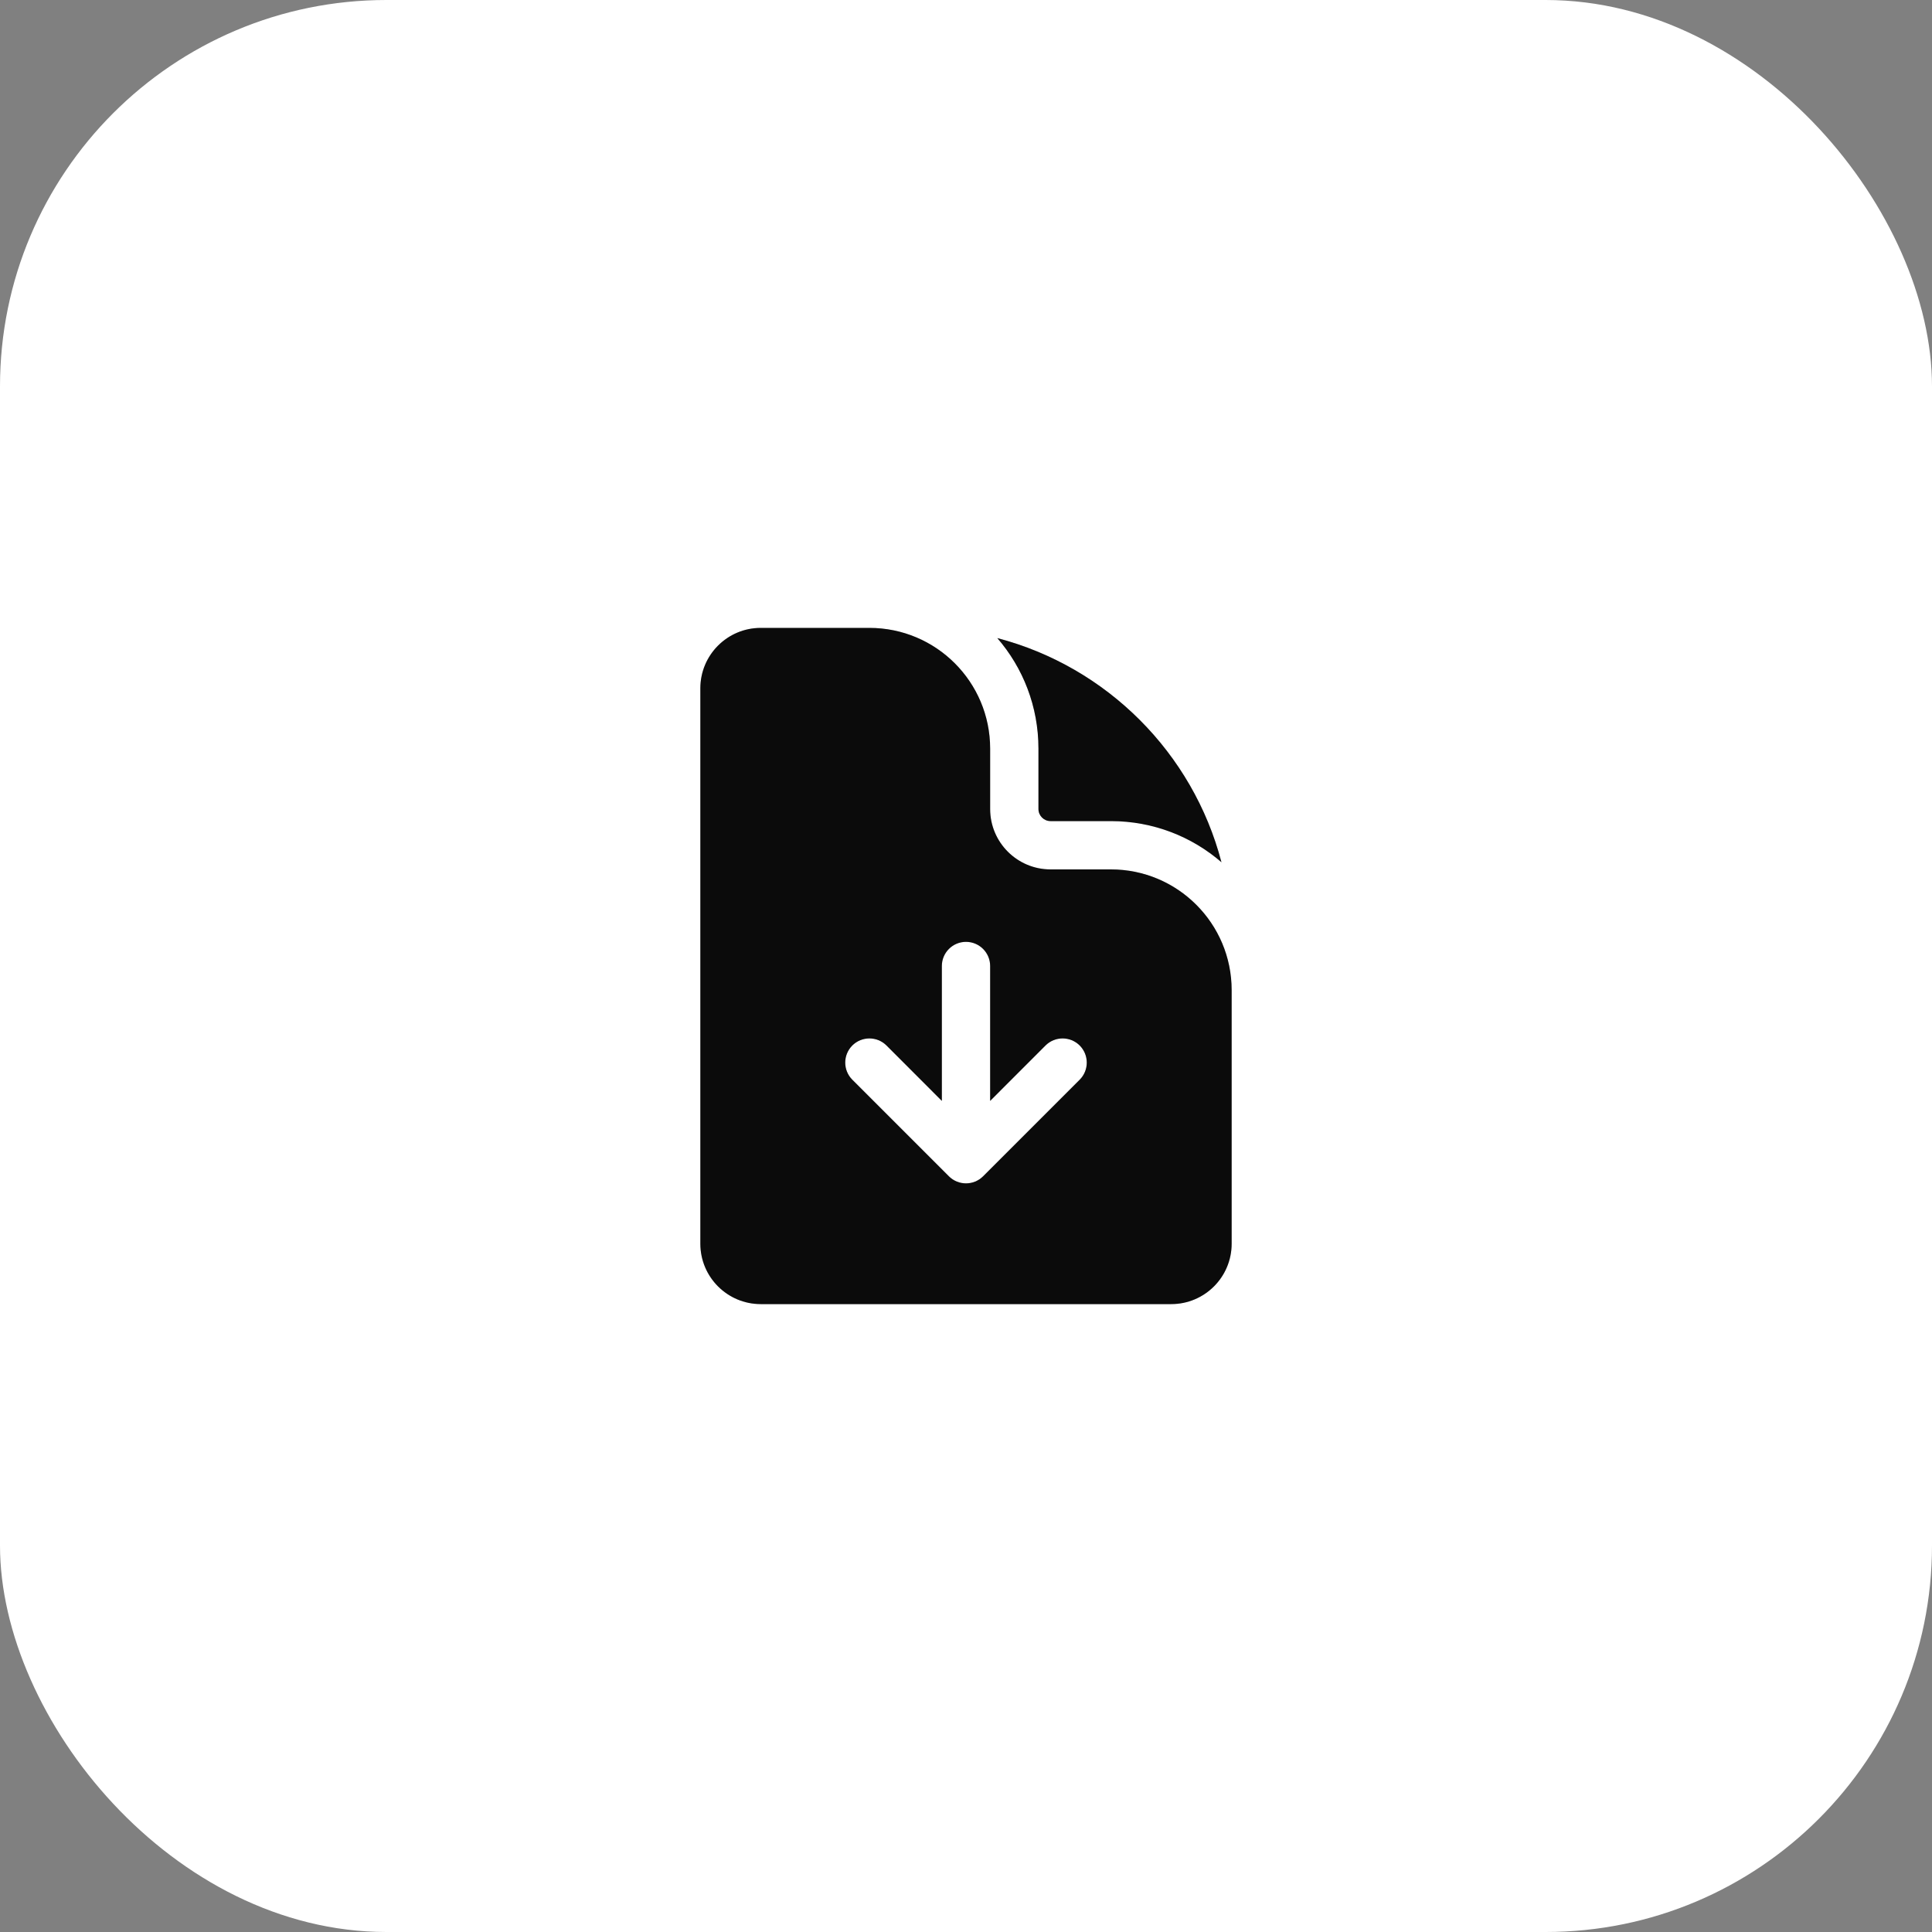
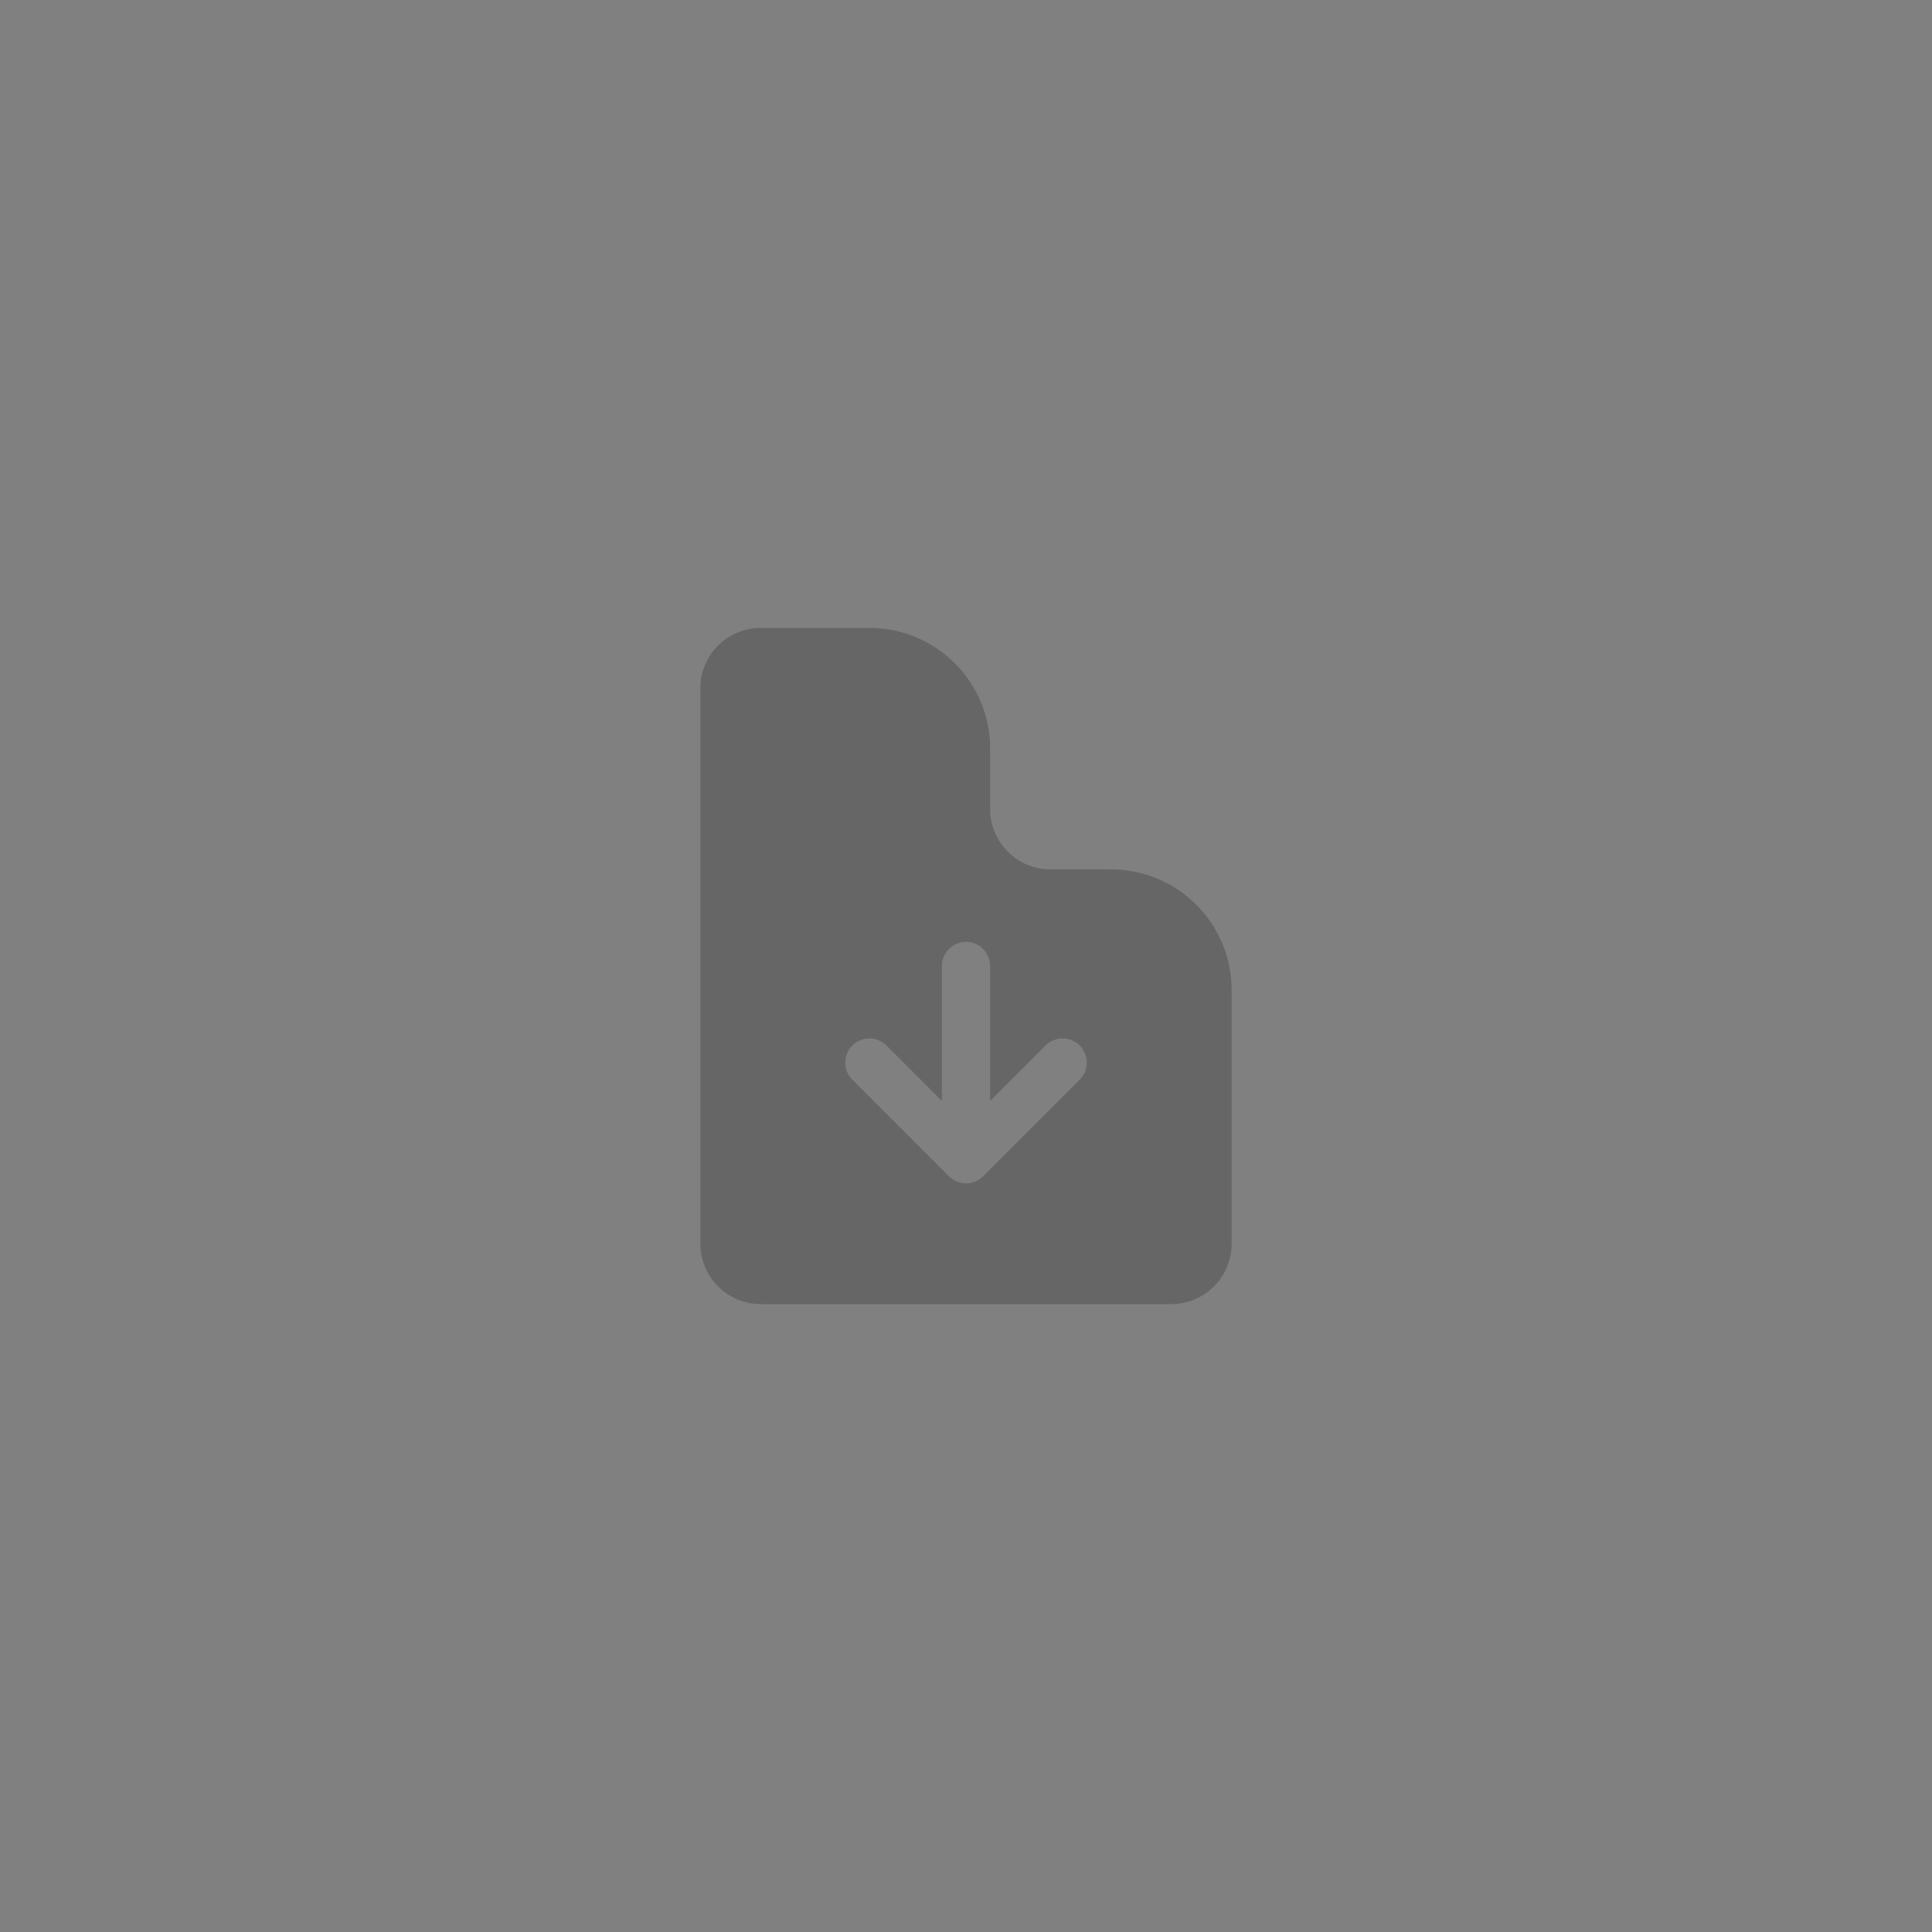
<svg xmlns="http://www.w3.org/2000/svg" width="40" height="40" viewBox="0 0 40 40" fill="none">
  <rect x="0" y="0" width="40" height="40" fill="#808080" stroke="none" />
-   <rect width="40" height="40" rx="8" fill="white" />
-   <path fill-rule="evenodd" clip-rule="evenodd" d="M15.75 13H18C19.381 13 20.5 14.119 20.5 15.5V16.75C20.5 17.44 21.06 18 21.75 18H23C24.381 18 25.5 19.119 25.5 20.5V25.75C25.5 26.44 24.94 27 24.25 27H15.75C15.06 27 14.5 26.44 14.5 25.75V14.25C14.5 13.56 15.06 13 15.75 13ZM19.646 24.354C19.842 24.549 20.158 24.549 20.354 24.354L22.354 22.354C22.549 22.158 22.549 21.842 22.354 21.646C22.158 21.451 21.842 21.451 21.646 21.646L20.5 22.793L20.5 20C20.5 19.724 20.276 19.5 20 19.5C19.724 19.5 19.5 19.724 19.5 20L19.5 22.793L18.354 21.646C18.158 21.451 17.842 21.451 17.646 21.646C17.451 21.842 17.451 22.158 17.646 22.354L19.646 24.354Z" fill="#0E0E0E" />
  <path fill-rule="evenodd" clip-rule="evenodd" d="M15.75 13H18C19.381 13 20.5 14.119 20.5 15.5V16.75C20.5 17.44 21.06 18 21.75 18H23C24.381 18 25.5 19.119 25.5 20.5V25.75C25.5 26.44 24.94 27 24.25 27H15.75C15.06 27 14.5 26.44 14.5 25.75V14.25C14.5 13.56 15.06 13 15.75 13ZM19.646 24.354C19.842 24.549 20.158 24.549 20.354 24.354L22.354 22.354C22.549 22.158 22.549 21.842 22.354 21.646C22.158 21.451 21.842 21.451 21.646 21.646L20.5 22.793L20.5 20C20.5 19.724 20.276 19.5 20 19.5C19.724 19.5 19.5 19.724 19.5 20L19.5 22.793L18.354 21.646C18.158 21.451 17.842 21.451 17.646 21.646C17.451 21.842 17.451 22.158 17.646 22.354L19.646 24.354Z" fill="black" fill-opacity="0.2" />
-   <path d="M21.5 15.5C21.5 14.625 21.179 13.824 20.648 13.211C22.913 13.803 24.698 15.587 25.289 17.852C24.676 17.321 23.875 17 23 17H21.75C21.612 17 21.5 16.888 21.5 16.75V15.5Z" fill="#0E0E0E" />
-   <path d="M21.5 15.5C21.5 14.625 21.179 13.824 20.648 13.211C22.913 13.803 24.698 15.587 25.289 17.852C24.676 17.321 23.875 17 23 17H21.75C21.612 17 21.5 16.888 21.5 16.75V15.5Z" fill="black" fill-opacity="0.2" />
</svg>